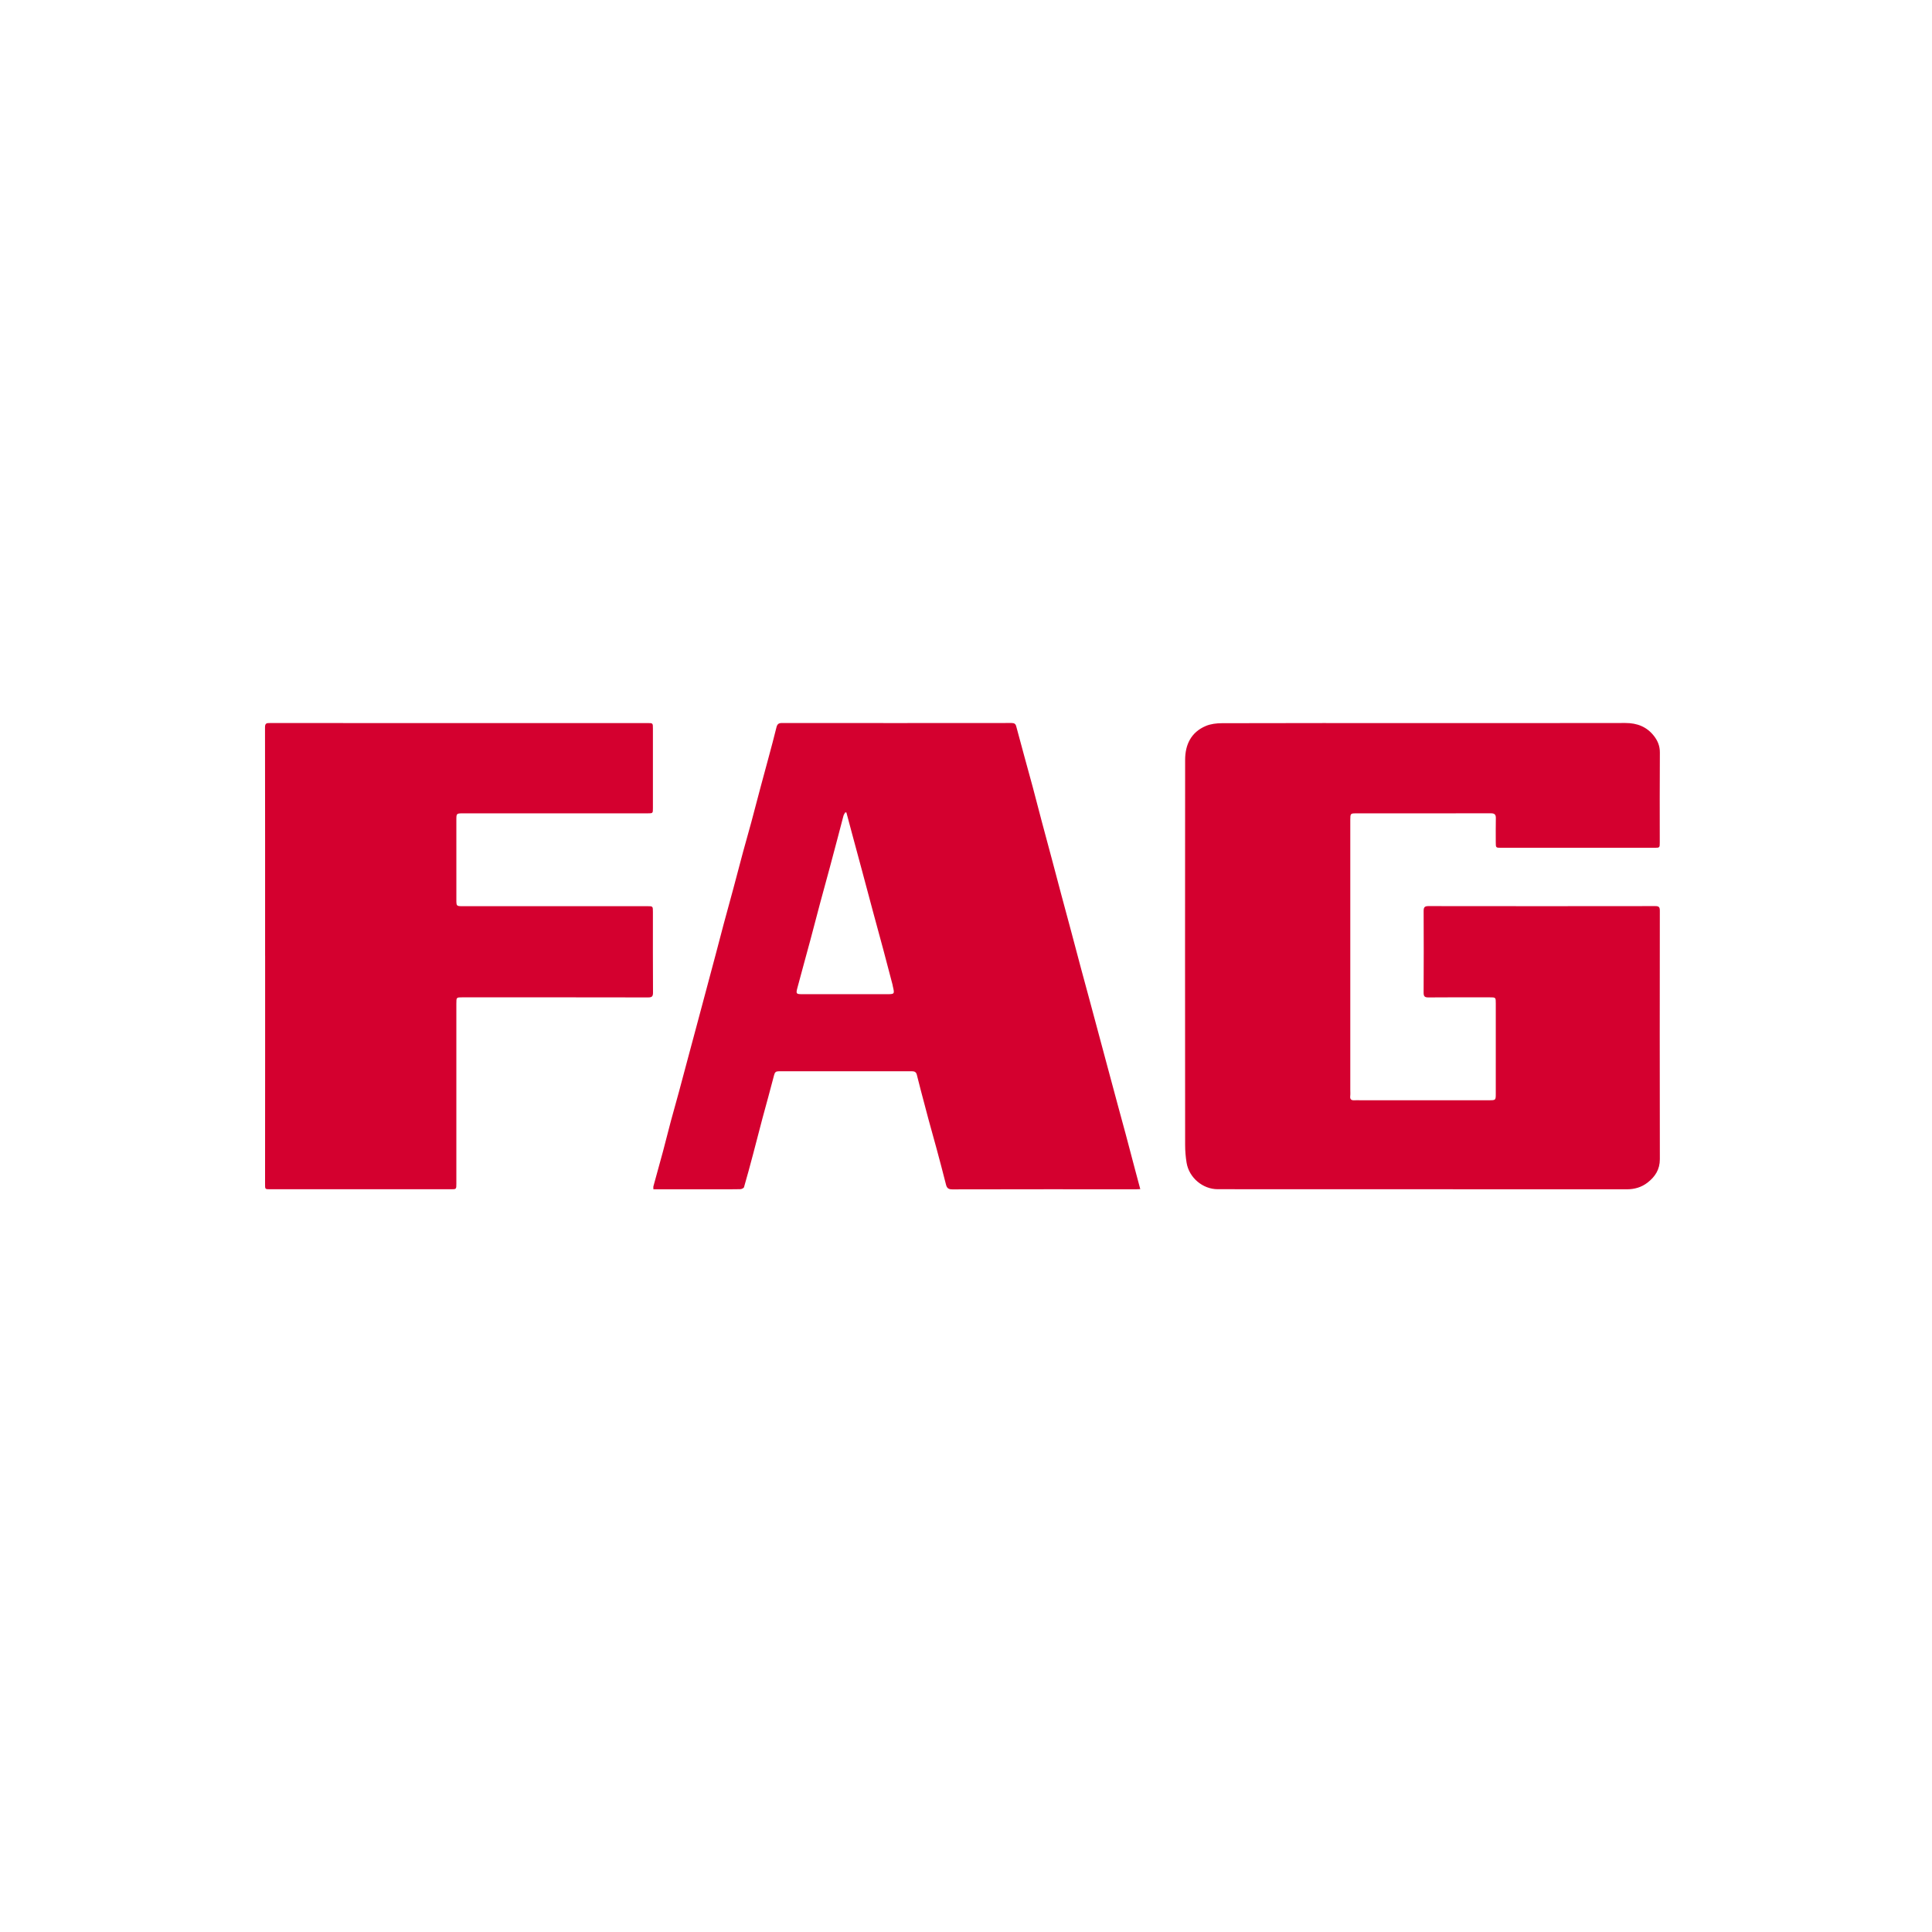
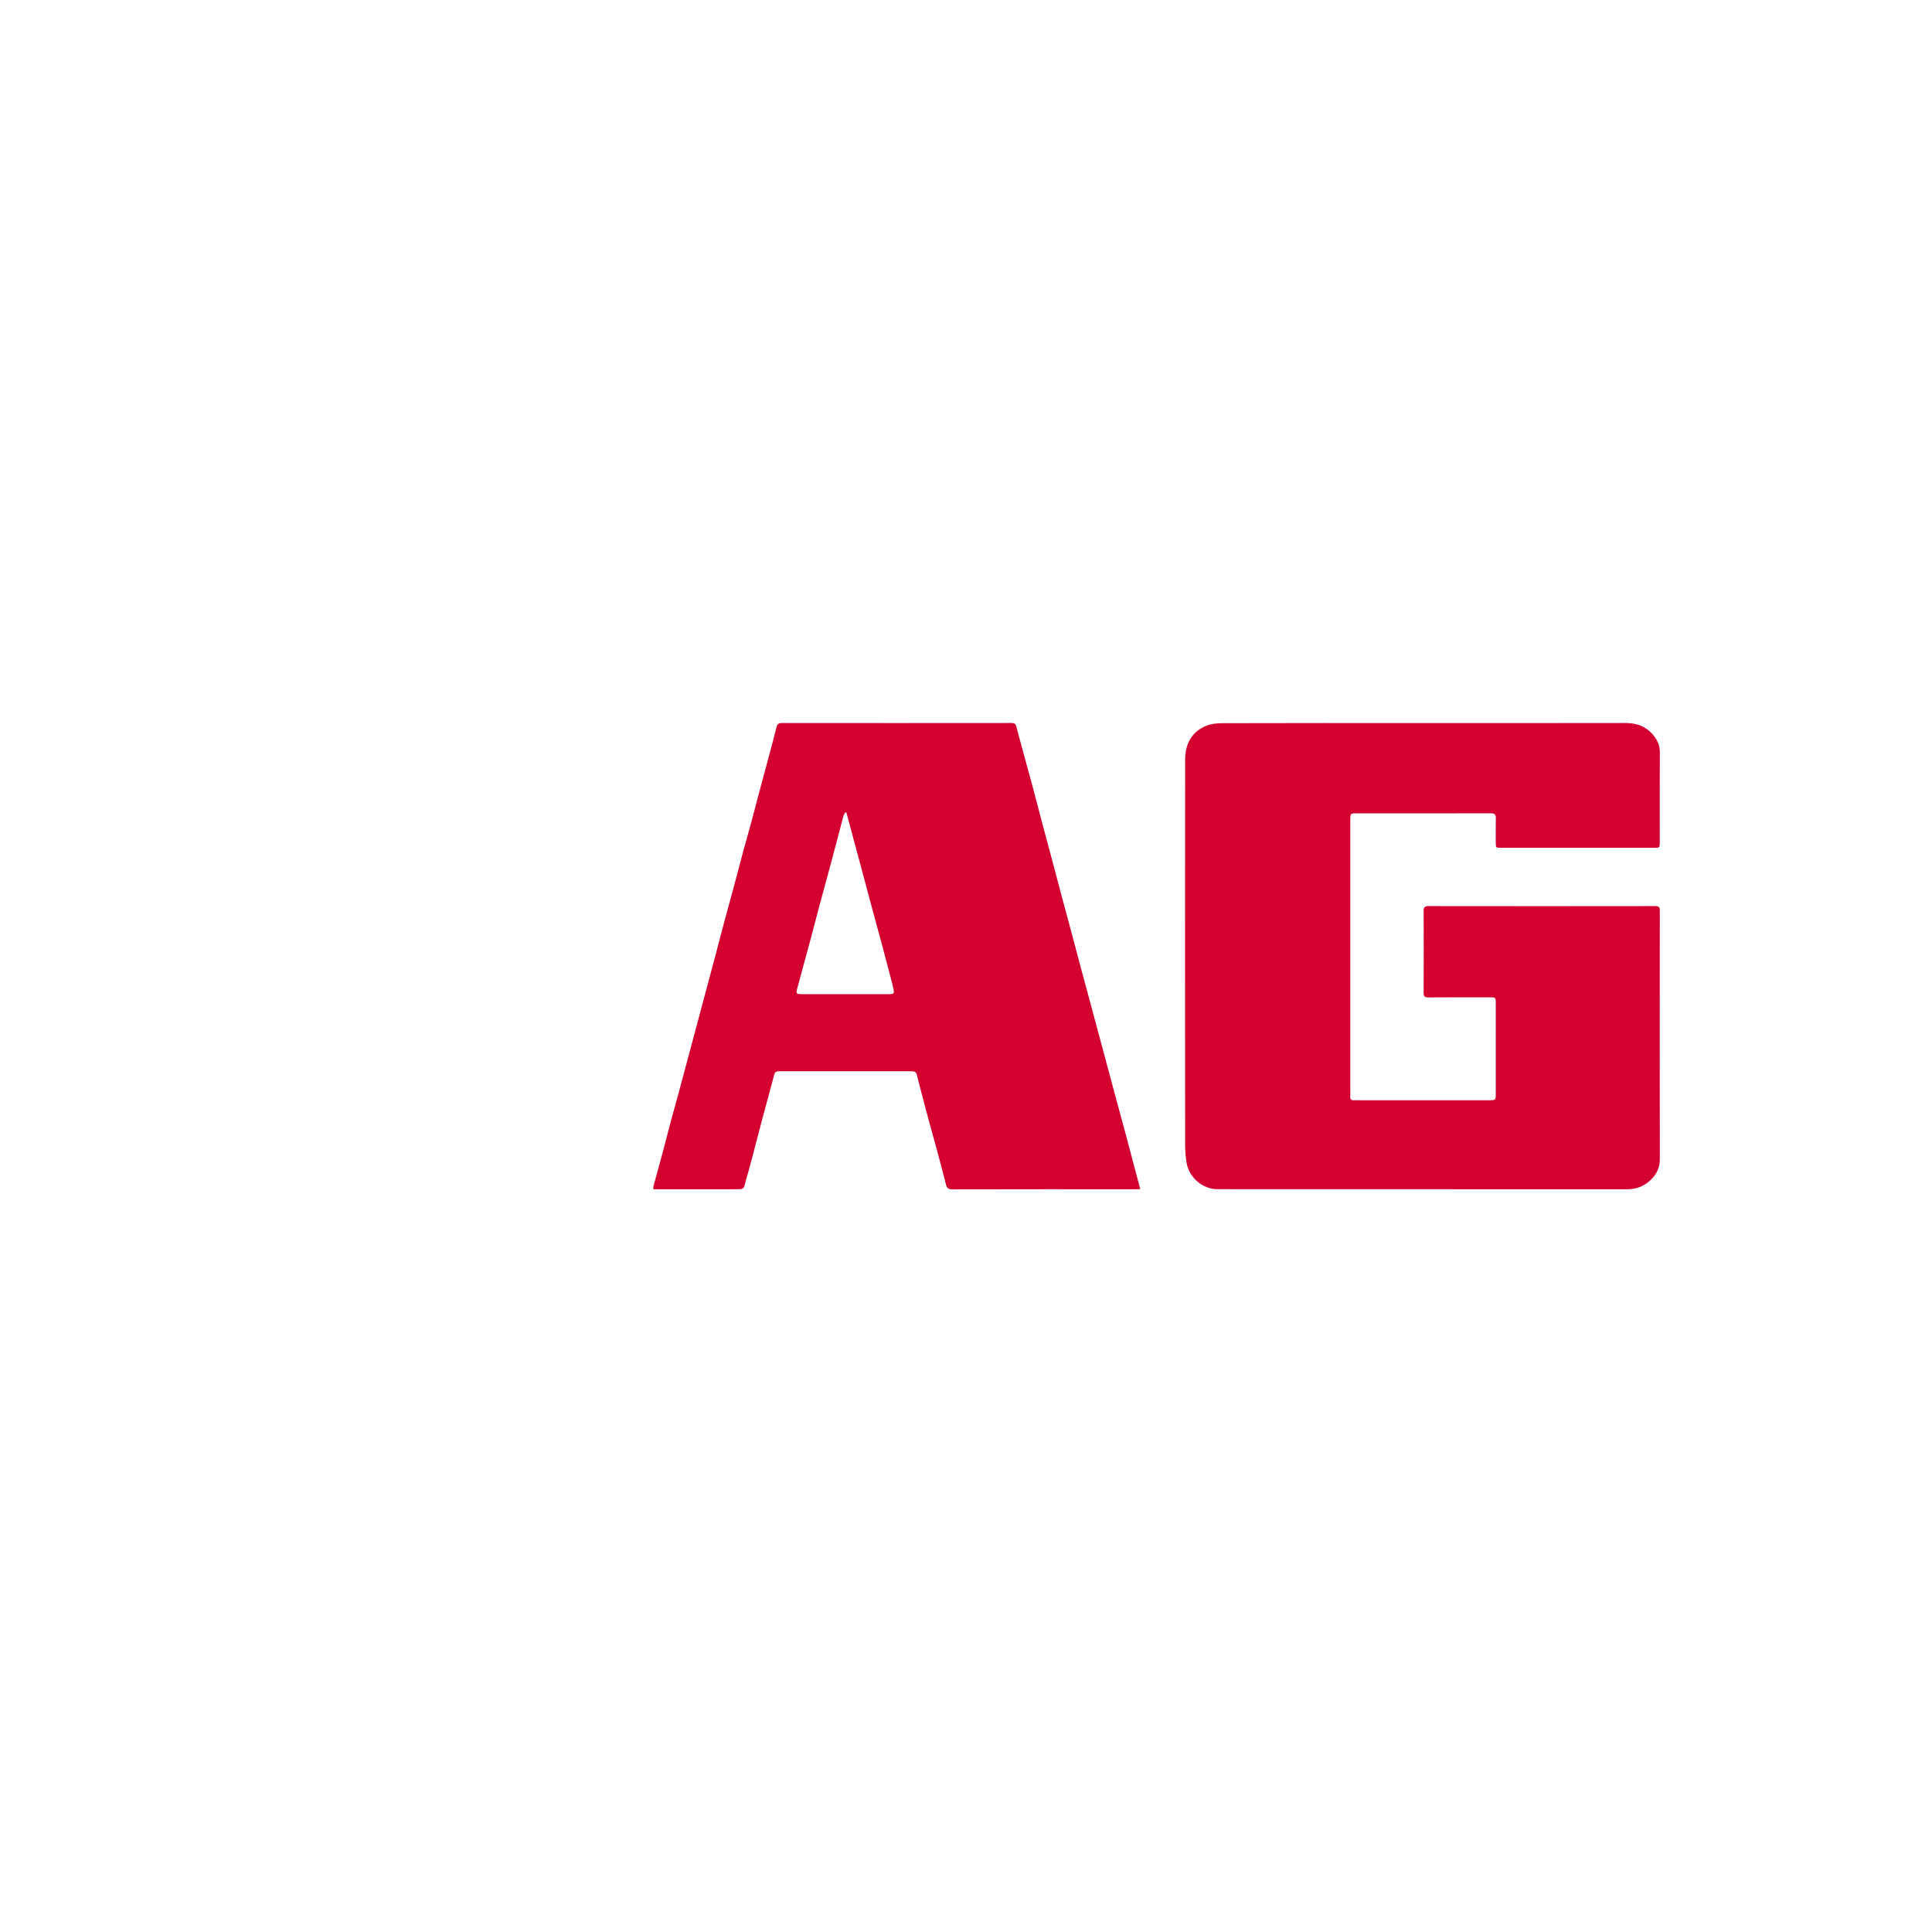
<svg xmlns="http://www.w3.org/2000/svg" version="1.1" id="Capa_1" x="0px" y="0px" width="433.311px" height="433.312px" viewBox="0 0 433.311 433.312" enable-background="new 0 0 433.311 433.312" xml:space="preserve">
  <g>
    <path fill="#D4002F" d="M319.206,162.171c15.113,0.001,30.225,0.017,45.336-0.015c2.635-0.004,4.813,0.839,6.434,2.934   c0.825,1.069,1.312,2.247,1.3,3.684c-0.054,6.719-0.022,13.439-0.022,20.159c0,1.21,0.002,1.209-1.255,1.209   c-11.434,0-22.865,0-34.299,0c-1.222,0-1.224,0.001-1.226-1.265c0-1.794-0.021-3.589,0.016-5.382   c0.016-0.783-0.28-1.088-1.067-1.087c-10.156,0.014-20.311,0.008-30.467,0.013c-1.035,0.001-1.111,0.115-1.111,1.381   c0,20.189,0,40.379,0,60.569c0,0.487,0.04,0.978-0.014,1.459c-0.083,0.749,0.261,0.983,0.948,0.938   c0.424-0.028,0.852-0.004,1.277-0.004c9.637,0.002,19.275,0.002,28.916,0c1.511,0,1.504-0.001,1.504-1.553   c-0.002-6.72,0-13.439,0.002-20.159c0-1.368,0.002-1.369-1.414-1.369c-4.561-0.001-9.123-0.024-13.684,0.021   c-0.903,0.009-1.094-0.275-1.089-1.132c0.038-6.081,0.033-12.162,0.004-18.243c-0.002-0.816,0.197-1.109,1.067-1.108   c16.967,0.024,33.934,0.025,50.9,0c0.824-0.001,1.008,0.249,1.006,1.035c-0.02,18.577-0.033,37.156,0.005,55.733   c0.004,2.307-1.062,3.928-2.755,5.242c-1.351,1.05-2.92,1.508-4.656,1.507c-30.59-0.013-61.178,0-91.766-0.022   c-3.306-0.003-6.405-2.545-6.966-5.938c-0.215-1.311-0.327-2.652-0.327-3.98c-0.02-28.795-0.028-57.589,0-86.383   c0.003-3.405,1.338-6.194,4.63-7.591c1.101-0.467,2.407-0.622,3.622-0.625C289.104,162.156,304.155,162.171,319.206,162.171z" />
    <path fill="#D4002F" d="M255.742,266.694c-0.341,0.016-0.576,0.036-0.813,0.036c-13.773,0-27.548-0.01-41.321,0.024   c-0.869,0.003-1.237-0.263-1.438-1.064c-0.68-2.701-1.397-5.394-2.121-8.084c-0.588-2.19-1.216-4.37-1.809-6.56   c-0.585-2.16-1.151-4.325-1.718-6.49c-0.306-1.172-0.598-2.349-0.898-3.522c-0.14-0.544-0.464-0.771-1.055-0.771   c-9.974,0.014-19.946,0.013-29.92,0.004c-0.614,0-0.87,0.208-1.032,0.85c-0.823,3.225-1.736,6.427-2.597,9.642   c-0.725,2.716-1.412,5.441-2.132,8.157c-0.652,2.456-1.309,4.911-2.021,7.351c-0.063,0.217-0.54,0.436-0.831,0.445   c-1.58,0.042-3.162,0.019-4.743,0.019c-4.561-0.001-9.121,0-13.683,0c-0.33,0-0.658,0-1.066,0c0-0.284-0.043-0.493,0.007-0.678   c0.714-2.628,1.456-5.248,2.162-7.878c0.604-2.252,1.156-4.517,1.758-6.768c0.586-2.188,1.214-4.366,1.808-6.553   c0.712-2.627,1.406-5.26,2.11-7.891c0.611-2.279,1.224-4.557,1.834-6.836c0.704-2.629,1.406-5.258,2.109-7.887   c0.734-2.749,1.471-5.497,2.201-8.247c0.596-2.251,1.174-4.505,1.777-6.753c0.705-2.627,1.438-5.247,2.143-7.875   c0.745-2.775,1.462-5.56,2.212-8.334c0.598-2.215,1.242-4.418,1.839-6.633c0.703-2.602,1.372-5.212,2.066-7.815   c0.615-2.311,1.253-4.614,1.87-6.924c0.577-2.158,1.167-4.314,1.692-6.485c0.17-0.706,0.449-1.014,1.22-1.014   c17.18,0.017,34.358,0.015,51.537-0.003c0.594,0,0.886,0.188,1.034,0.753c0.586,2.224,1.195,4.444,1.801,6.664   c0.629,2.305,1.274,4.604,1.892,6.912c0.702,2.627,1.374,5.262,2.07,7.89c0.729,2.75,1.479,5.494,2.211,8.242   c0.716,2.685,1.42,5.374,2.136,8.058c0.711,2.661,1.438,5.318,2.147,7.979c0.742,2.774,1.468,5.552,2.212,8.325   c0.704,2.631,1.423,5.259,2.134,7.889c0.599,2.222,1.196,4.443,1.79,6.666c0.722,2.684,1.439,5.367,2.161,8.05   c0.721,2.689,1.442,5.379,2.169,8.067c0.616,2.275,1.246,4.548,1.854,6.825c0.713,2.659,1.405,5.321,2.108,7.981   C254.969,263.827,255.341,265.197,255.742,266.694z M189.828,182.22c-0.085-0.005-0.171-0.012-0.257-0.019   c-0.137,0.258-0.327,0.502-0.401,0.776c-0.452,1.665-0.872,3.337-1.312,5.004c-0.579,2.196-1.158,4.39-1.75,6.583   c-0.715,2.653-1.452,5.301-2.164,7.957c-0.727,2.717-1.425,5.444-2.155,8.161c-0.98,3.646-1.993,7.284-2.964,10.934   c-0.335,1.261-0.229,1.359,1.063,1.36c6.292,0.001,12.583,0.001,18.876,0.002c1.899,0,1.899,0.002,1.475-1.8   c-0.021-0.089-0.022-0.182-0.045-0.27c-0.691-2.633-1.374-5.268-2.079-7.896c-0.75-2.804-1.524-5.601-2.279-8.403   c-0.833-3.093-1.654-6.188-2.484-9.282c-0.745-2.776-1.497-5.549-2.245-8.323C190.681,185.409,190.255,183.814,189.828,182.22z" />
-     <path fill="#D4002F" d="M59.458,214.354c0-17.088,0.008-34.176-0.021-51.264c-0.002-0.957,0.473-0.926,1.129-0.924   c10.46,0.006,20.92,0.004,31.379,0.004c17.757,0,35.514,0,53.271,0.001c1.224,0,1.221,0.002,1.22,1.247c0,5.929,0,11.858,0,17.787   c0,1.21,0.003,1.212-1.182,1.212c-13.774,0.001-27.548,0.001-41.321,0.001c-1.581,0-1.58,0.001-1.58,1.553   c0.001,5.96,0.001,11.919,0.002,17.879c0,1.348,0.038,1.391,1.373,1.391c13.804,0,27.608-0.002,41.412-0.002   c1.294,0,1.295,0.001,1.295,1.287c0.001,6.021-0.017,12.041,0.022,18.062c0.005,0.863-0.203,1.117-1.094,1.116   c-13.865-0.029-27.73-0.021-41.595-0.021c-1.419,0-1.415,0.001-1.415,1.388c0.001,13.47,0.001,26.939,0.001,40.409   c0,1.248-0.005,1.249-1.237,1.249c-13.5,0-27,0-40.5-0.001c-1.196,0-1.169,0-1.167-1.201c0.011-9.487,0.012-18.974,0.014-28.46   c0.001-7.571,0-15.142,0-22.713C59.461,214.354,59.46,214.354,59.458,214.354z" />
  </g>
</svg>